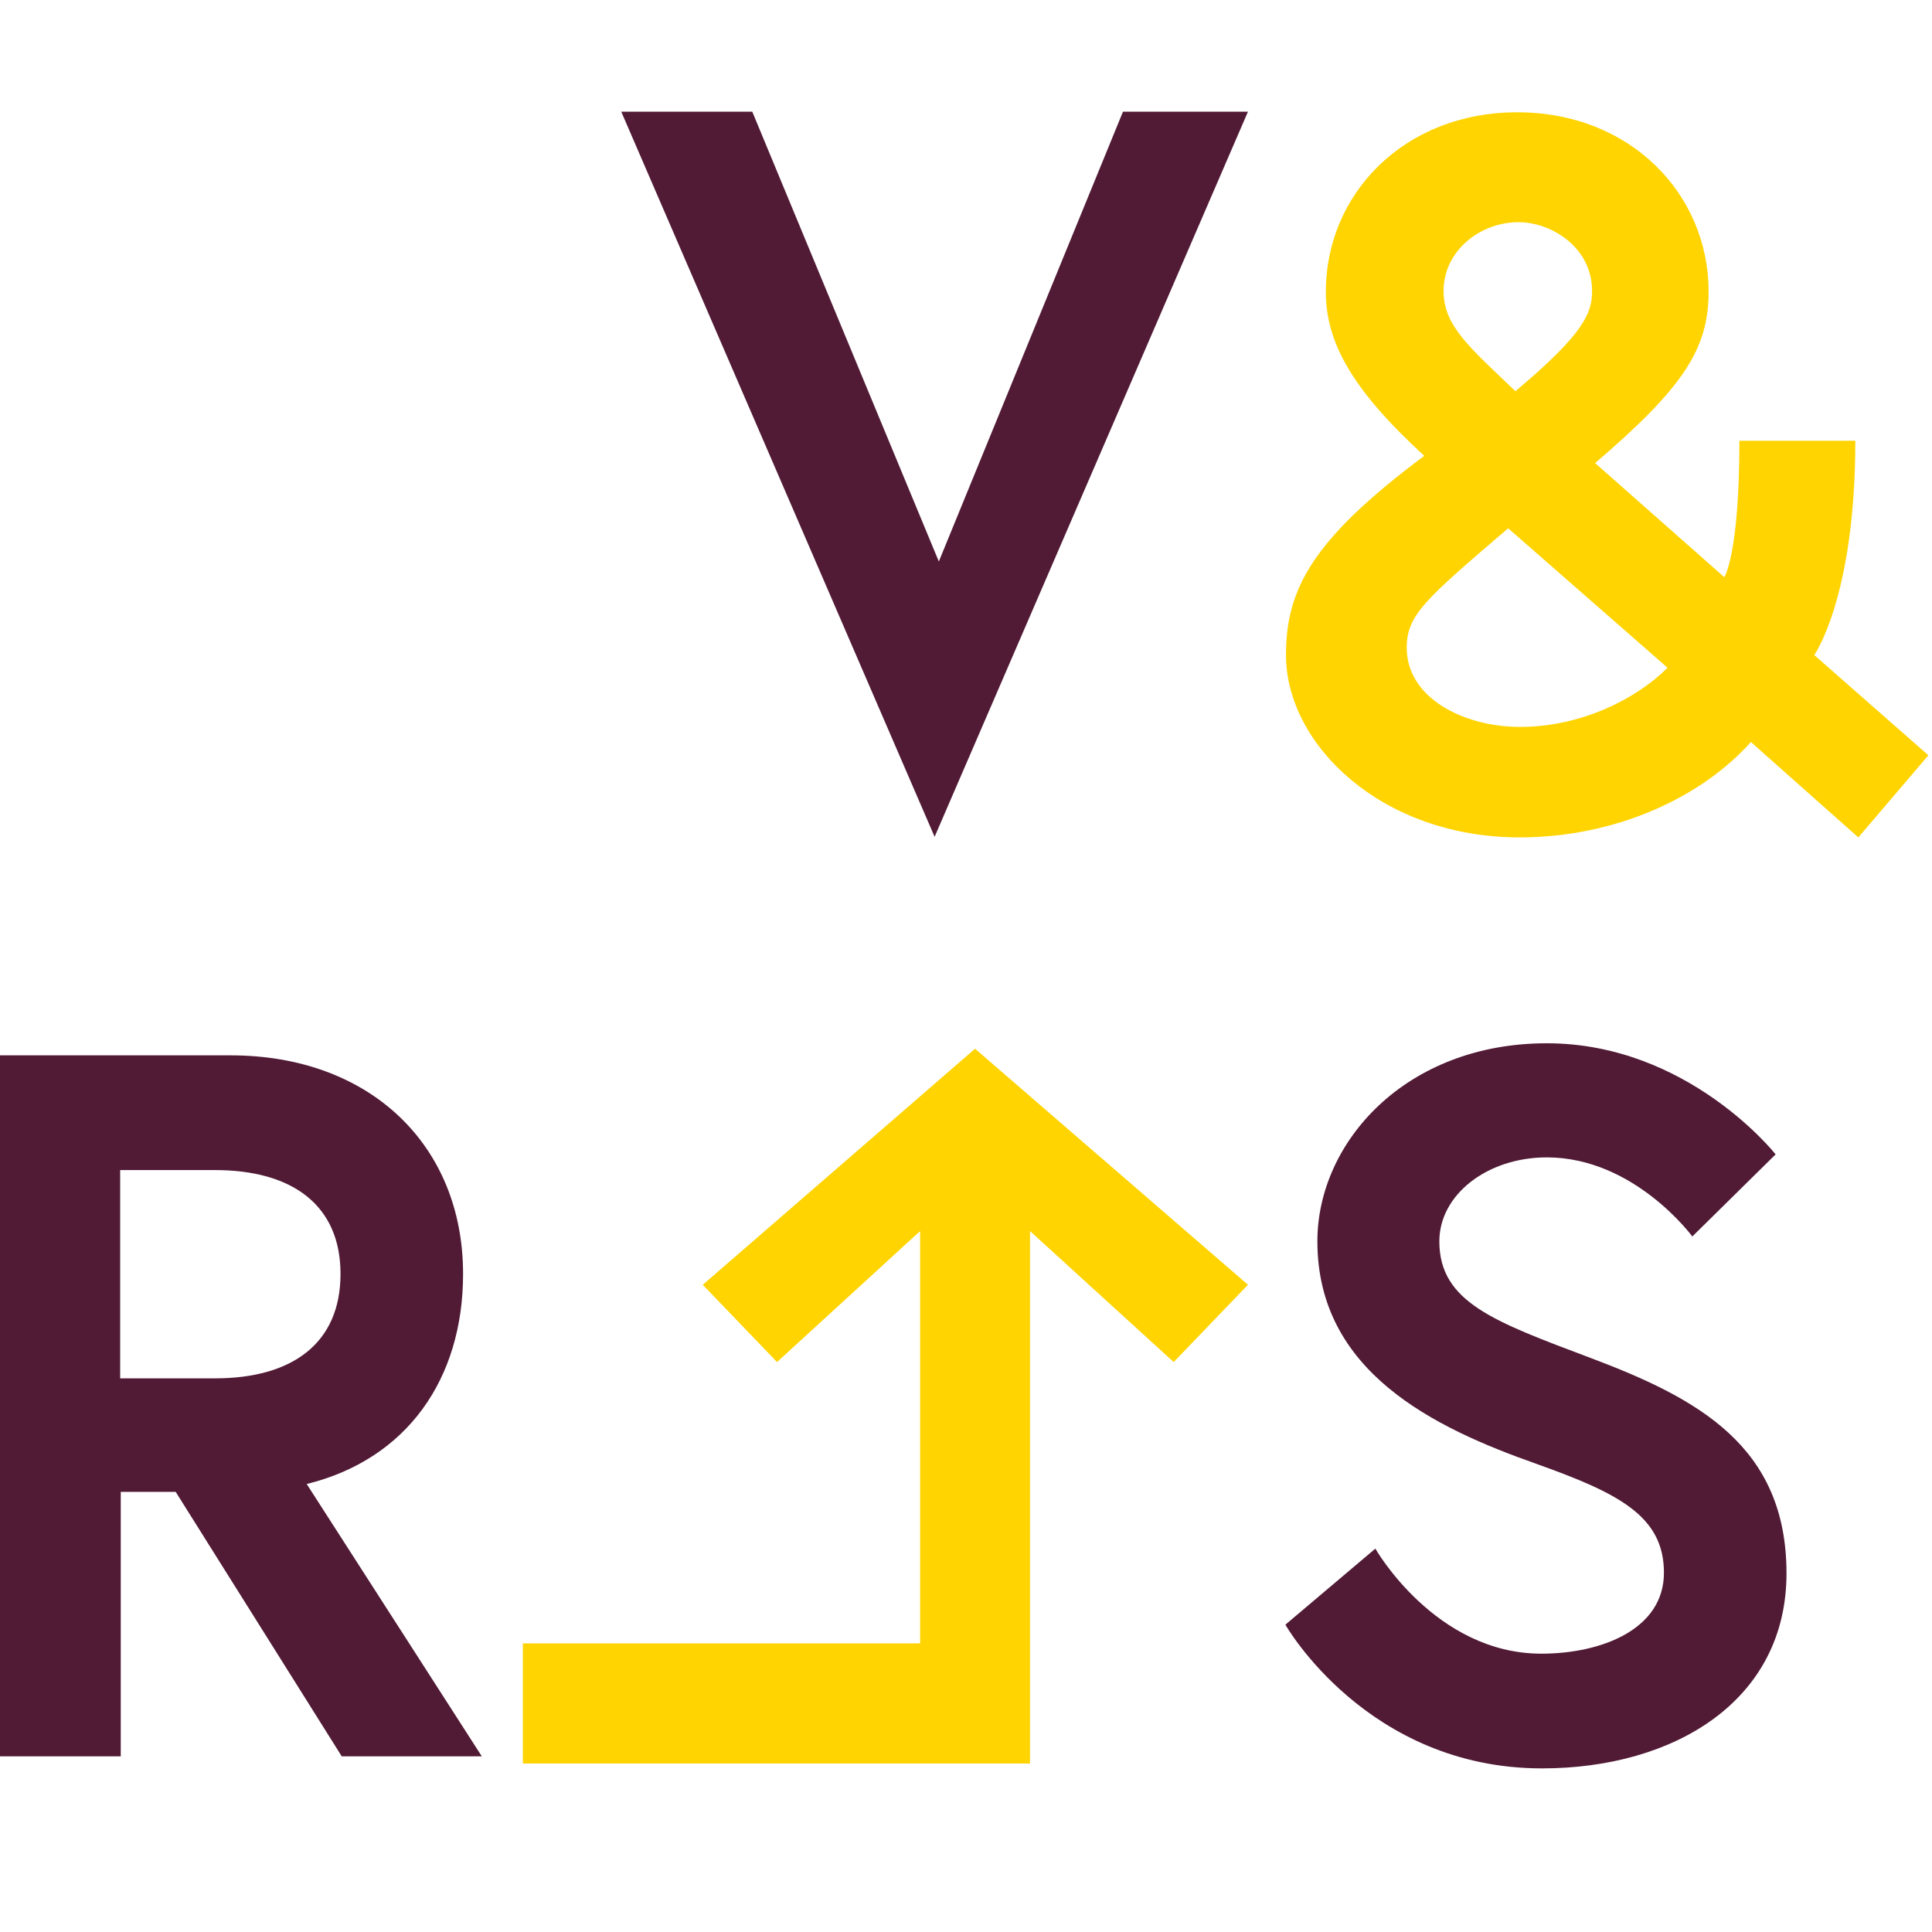
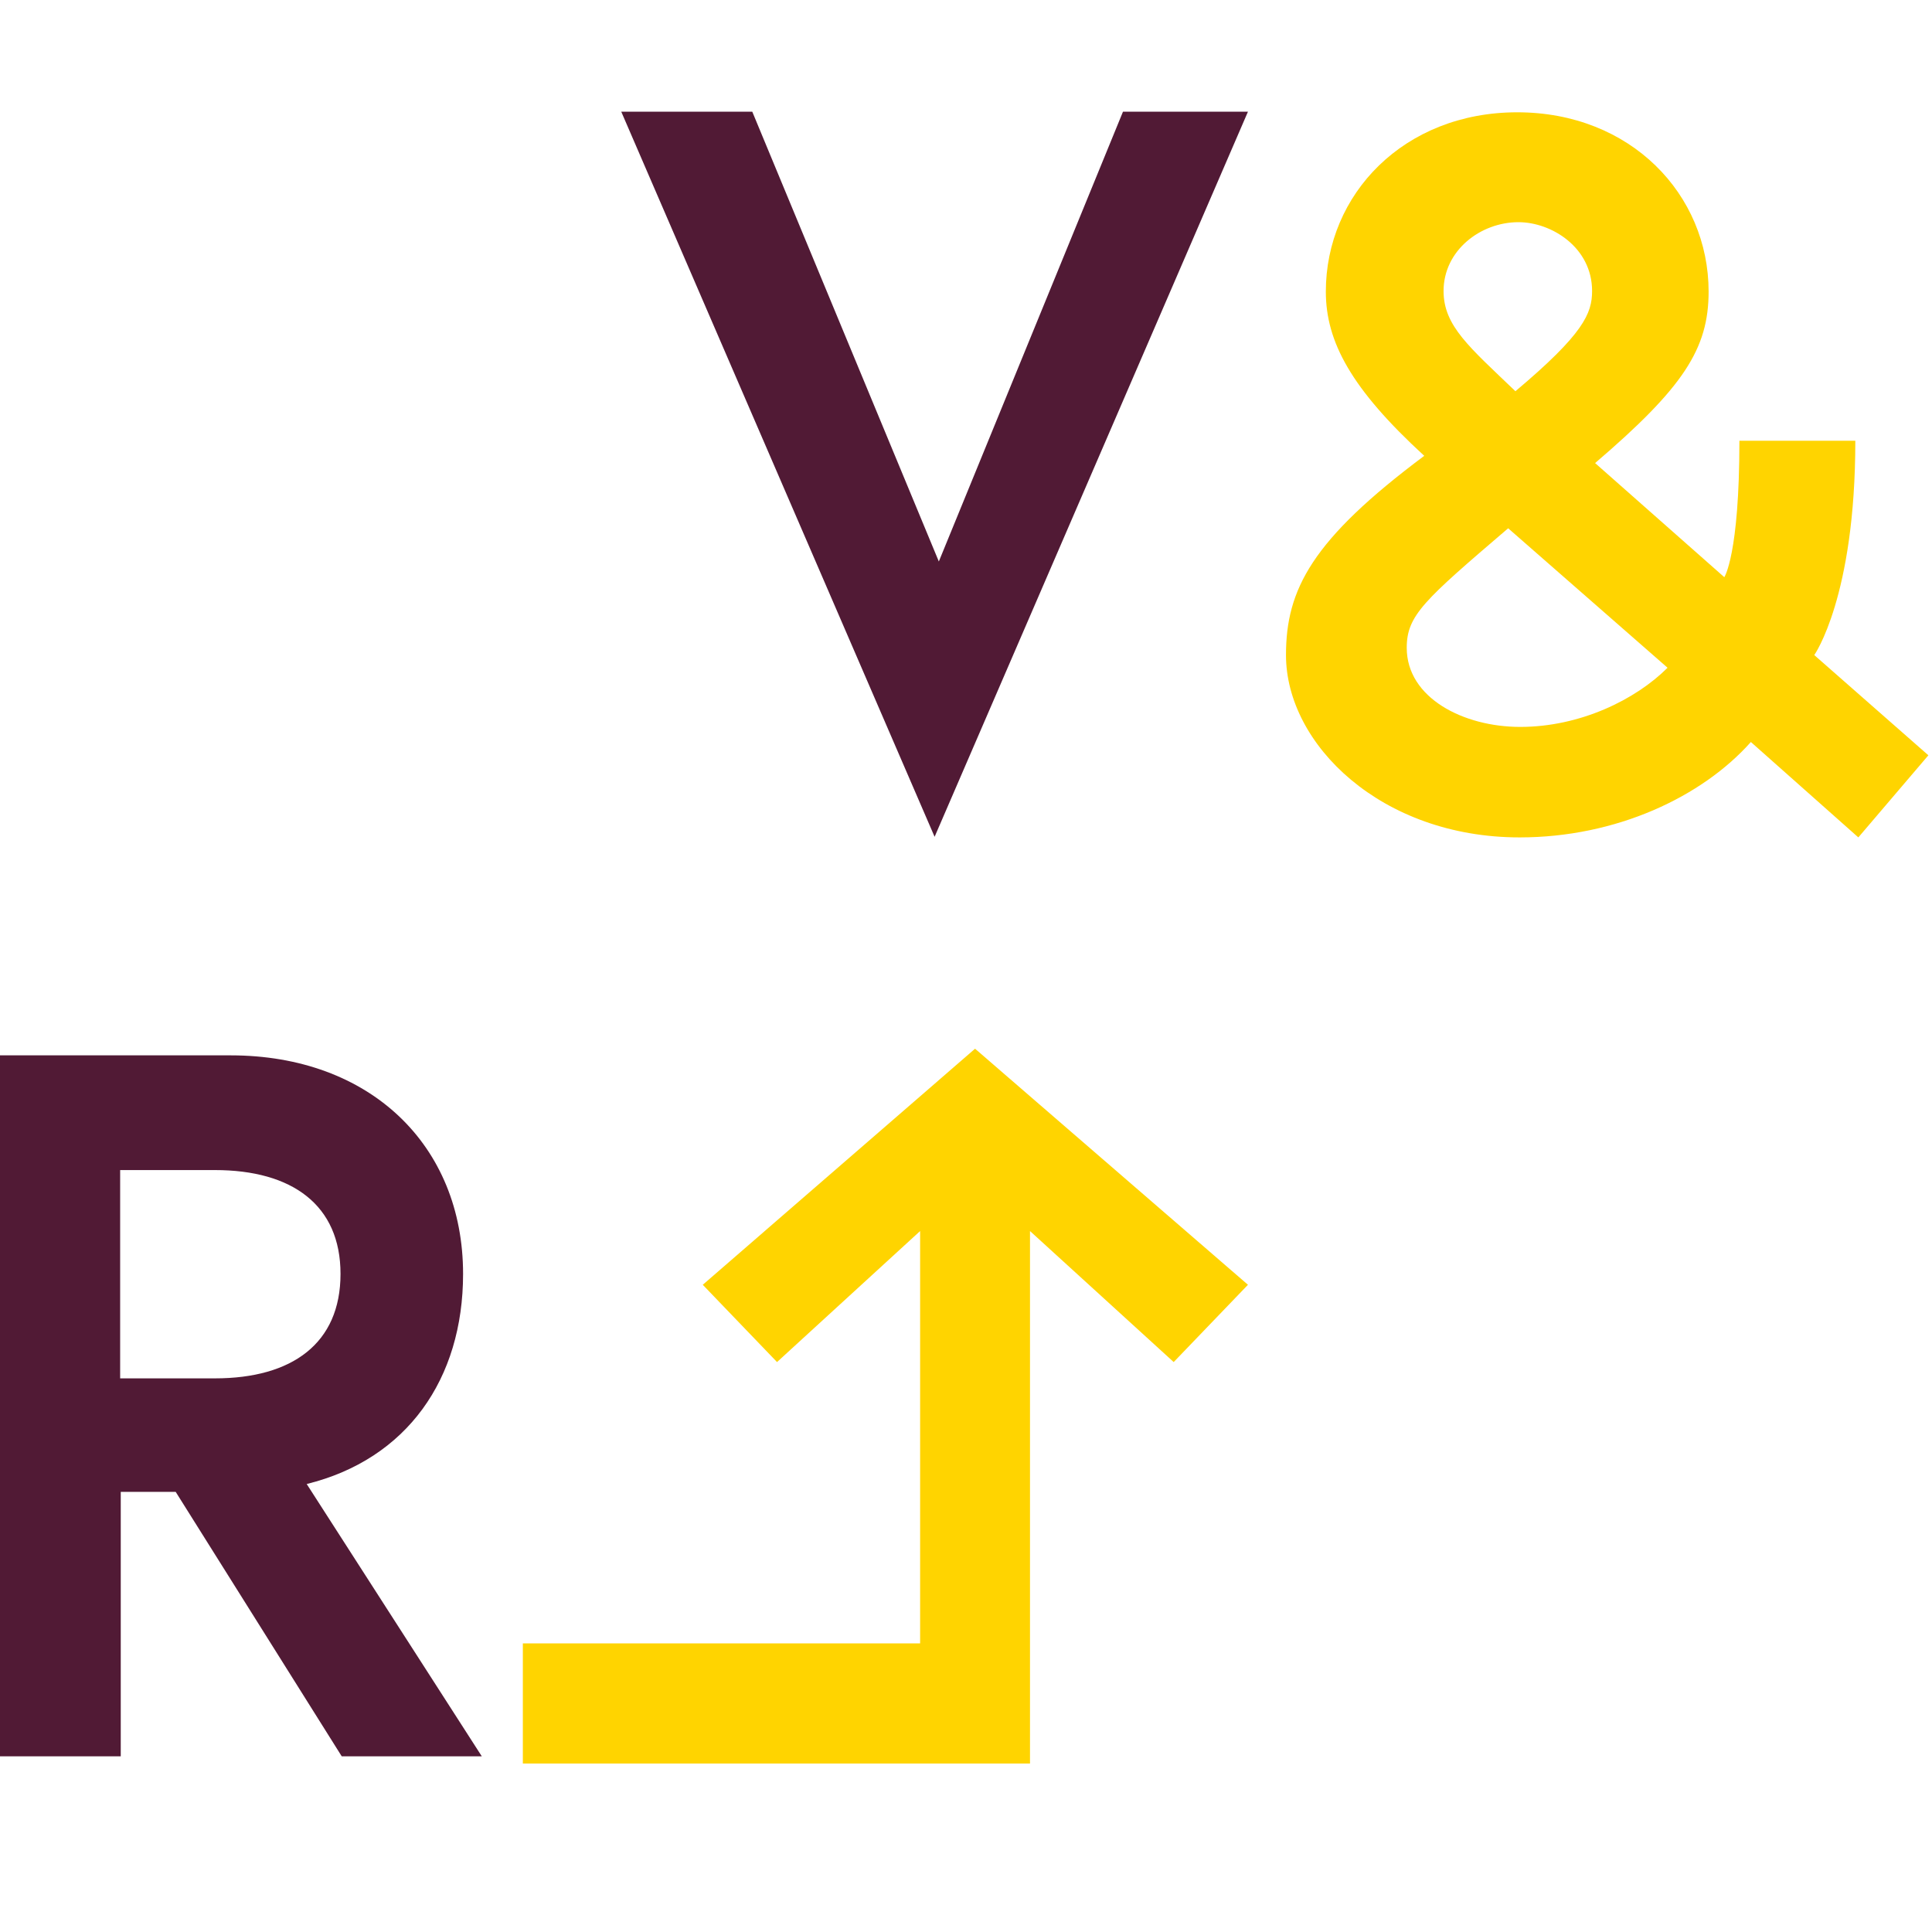
<svg xmlns="http://www.w3.org/2000/svg" width="32" height="32" viewBox="0 0 32 32">
  <path d="M5.64,21.1c0-1.14-.8-1.72-2.08-1.72h-1.57v3.45h1.57c1.28,0,2.08-.58,2.08-1.73M0,17.48h3.82c2.31,0,3.85,1.49,3.85,3.62,0,1.74-.93,3.07-2.59,3.48l2.9,4.51h-2.32l-2.75-4.38h-.91v4.38H0s0-11.61,0-11.61Z" fill="#511a35" />
  <polygon points="18.6 1.85 15.55 9.3 12.46 1.85 10.29 1.85 10.29 1.85 15.48 13.86 20.67 1.85 18.6 1.85" fill="#511a35" />
  <g>
-     <path d="M25.46,24.25c-1.71-.6-3.64-1.53-3.64-3.69,0-1.64,1.46-3.28,3.8-3.28s3.79,1.84,3.79,1.84l-1.38,1.36s-.96-1.31-2.41-1.31c-.99,0-1.78.62-1.78,1.39,0,1.01.91,1.33,2.5,1.93,1.78.67,3.25,1.46,3.25,3.57s-1.86,3.23-4.05,3.23c-2.9,0-4.25-2.38-4.25-2.38l1.49-1.26s.99,1.74,2.75,1.74c.99,0,2.03-.4,2.03-1.34s-.75-1.32-2.13-1.81" fill="#511a35" />
    <path d="M25.1,6.48c1.13-.95,1.27-1.29,1.27-1.66,0-.72-.67-1.14-1.22-1.14-.63,0-1.24.47-1.24,1.14,0,.58.43.93,1.19,1.66M27.62,11.06l-2.64-2.31c-1.39,1.19-1.68,1.44-1.68,1.98,0,.83.94,1.31,1.88,1.31.99,0,1.91-.45,2.44-.98M30.73,7.3c0,2.59-.68,3.55-.68,3.55l1.89,1.66-1.16,1.36-1.78-1.58c-.81.91-2.23,1.58-3.83,1.58-2.29,0-3.87-1.54-3.87-3.02,0-1.09.43-1.91,2.29-3.3-1.21-1.11-1.63-1.89-1.63-2.72,0-1.61,1.29-2.97,3.17-2.97s3.17,1.36,3.17,2.97c0,.95-.42,1.59-1.88,2.84l2.14,1.89s.25-.37.25-2.26h1.91Z" fill="#ffd400" />
  </g>
  <polygon points="8.66 29.21 8.66 27.22 15.24 27.22 15.24 20.39 12.87 22.56 11.64 21.28 16.15 17.37 20.67 21.28 19.44 22.56 17.06 20.39 17.06 29.21 8.66 29.21" fill="#ffd400" />
</svg>